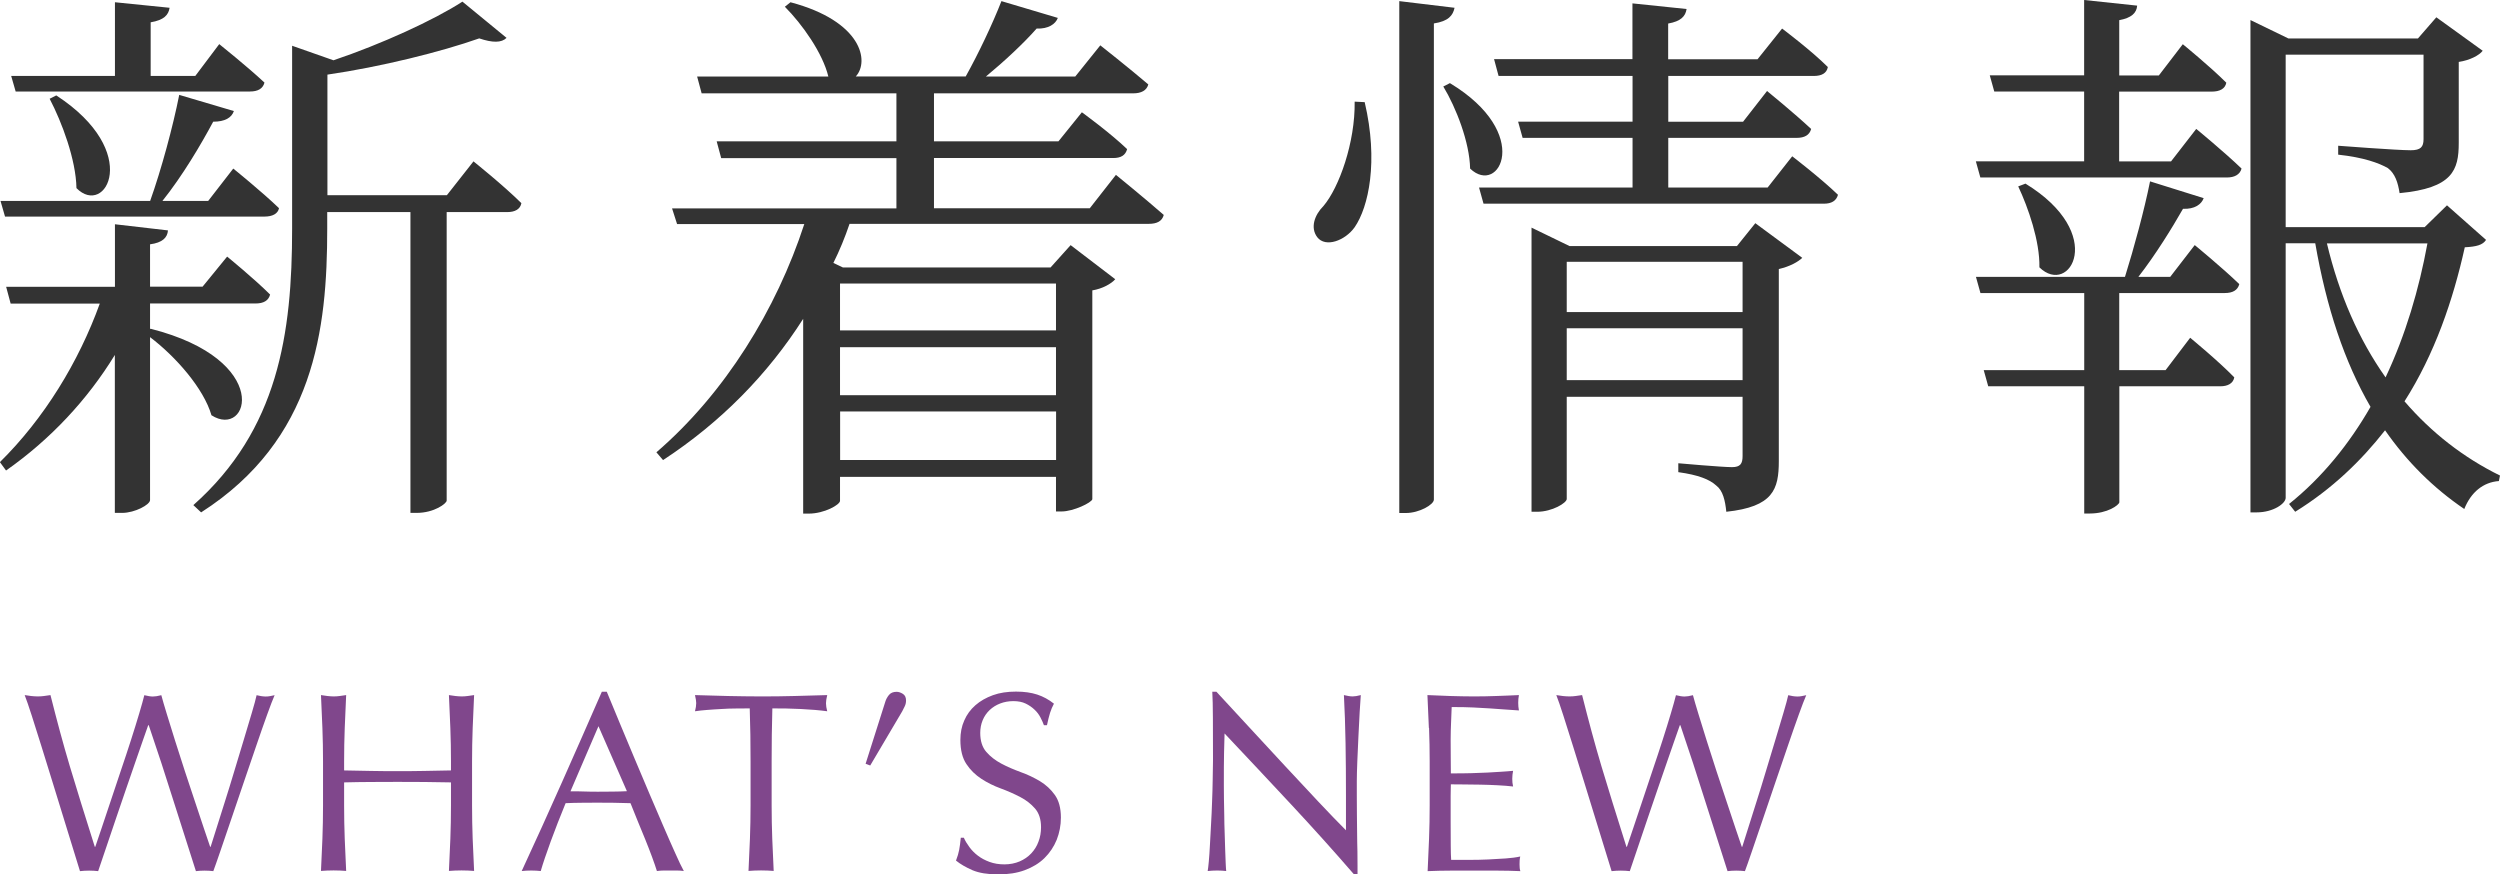
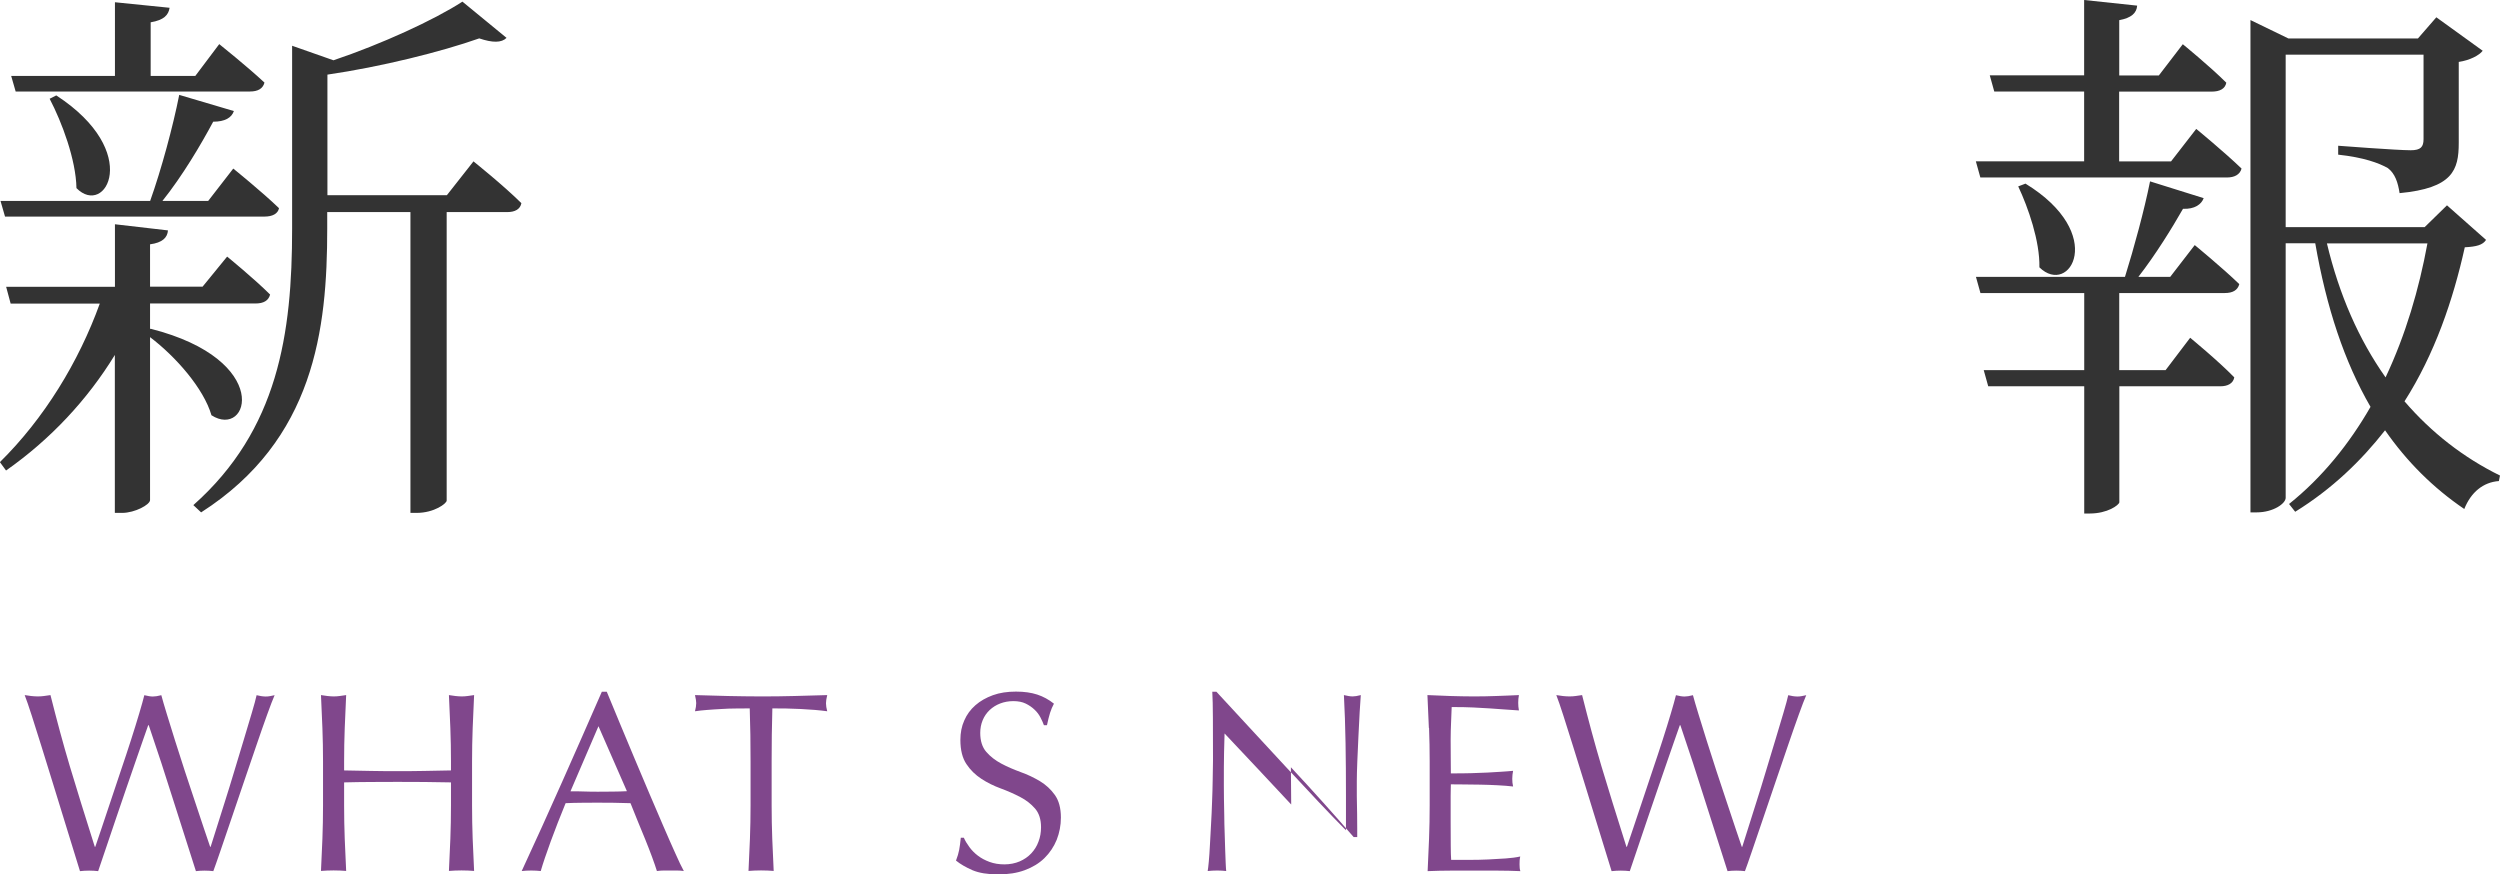
<svg xmlns="http://www.w3.org/2000/svg" id="_レイヤー_1" data-name="レイヤー_1" viewBox="0 0 244.25 85.42">
  <defs>
    <style>
      .cls-1 {
        fill: #333;
      }

      .cls-2 {
        fill: #80478c;
      }
    </style>
  </defs>
  <g>
    <path class="cls-1" d="M14.72,32.12c12,3.05,9.6,10.8,5.94,8.45-.76-2.62-3.49-5.73-6-7.63v15.92c0,.44-1.47,1.25-2.73,1.25h-.71v-15.43c-2.67,4.36-6.27,8.23-10.63,11.29l-.6-.82c4.31-4.25,7.69-9.76,9.76-15.49H1.04l-.44-1.64h10.63v-6.11l5.18.6c-.05.71-.55,1.2-1.75,1.36v4.14h5.13l2.4-2.94s2.62,2.13,4.2,3.71c-.16.6-.65.87-1.42.87h-10.31v2.51l.05-.05ZM.49,21.16l-.44-1.53h14.62c1.09-3.05,2.24-7.31,2.84-10.36l5.34,1.58c-.22.65-.87,1.04-2.02,1.04-1.2,2.24-3,5.29-4.96,7.74h4.47l2.45-3.16s2.78,2.24,4.47,3.87c-.11.55-.65.82-1.42.82H.49ZM1.09,7.42h10.14V.22l5.34.54c-.11.71-.55,1.2-1.85,1.42v5.24h4.36l2.34-3.11s2.73,2.18,4.42,3.76c-.16.6-.65.87-1.42.87H1.53l-.44-1.53ZM5.51,9.33c8.45,5.51,4.8,11.94,1.96,9.05-.05-2.78-1.42-6.44-2.62-8.73l.65-.33ZM46.25,15.76s2.94,2.35,4.69,4.09c-.11.6-.65.87-1.36.87h-5.94v28.19c0,.27-1.2,1.2-2.94,1.2h-.6v-29.39h-8.13v1.64c0,9.82-1.25,20.61-12.32,27.7l-.76-.71c8.29-7.36,9.65-16.74,9.65-26.99V4.47l4.04,1.42c4.69-1.58,9.82-3.93,12.6-5.73l4.31,3.54c-.49.49-1.36.49-2.67.05-3.71,1.31-9.6,2.78-14.83,3.54v11.78h11.67l2.62-3.33Z" />
-     <path class="cls-1" d="M109.01,17.07s2.89,2.35,4.69,3.93c-.16.6-.65.87-1.47.87h-29.23c-.44,1.31-.98,2.62-1.58,3.82l.93.44h20.29l1.96-2.18,4.36,3.33c-.38.44-1.25.93-2.24,1.09v20.4c-.05.33-1.85,1.2-3,1.2h-.55v-3.38h-21.1v2.34c0,.38-1.53,1.25-3.05,1.25h-.55v-19.03c-3.44,5.4-8.02,10.09-13.69,13.8l-.65-.76c6.71-5.78,11.73-13.96,14.45-22.3h-12.43l-.49-1.53h21.92v-4.91h-17.12l-.44-1.64h17.56v-4.69h-19.03l-.44-1.64h12.82c-.55-2.29-2.56-5.13-4.25-6.82l.55-.44c6.98,1.85,7.74,5.78,6.38,7.25h10.74c1.25-2.24,2.62-5.13,3.49-7.36l5.51,1.64c-.22.6-.93,1.09-2.07,1.04-1.25,1.42-3.11,3.16-4.96,4.69h8.73l2.45-3.05s2.84,2.24,4.69,3.82c-.16.6-.71.87-1.47.87h-19.47v4.69h12.16l2.29-2.84s2.78,2.02,4.42,3.6c-.16.6-.6.87-1.36.87h-17.51v4.91h15.22l2.56-3.27ZM82.07,27.7v4.58h21.1v-4.58h-21.1ZM82.07,38.61h21.1v-4.69h-21.1v4.69ZM103.18,44.94v-4.74h-21.1v4.74h21.1Z" />
-     <path class="cls-1" d="M133.33,9.98c1.36,5.78.38,10.25-.98,12.22-.93,1.31-2.84,2.02-3.65.98-.71-.93-.27-2.18.6-3.05,1.53-1.8,3.11-6.22,3.05-10.2l.98.05ZM142.11.76c-.16.76-.6,1.31-2.02,1.53v46.52c0,.49-1.42,1.31-2.73,1.31h-.65V.11l5.4.65ZM141.67,8.13c8.13,4.91,4.8,11.07,1.96,8.34-.05-2.56-1.36-5.94-2.62-8.02l.65-.33ZM175.1,15.27s2.78,2.13,4.47,3.76c-.16.6-.65.87-1.36.87h-33.27l-.44-1.58h15v-4.85h-10.74l-.44-1.58h11.18v-4.47h-13.09l-.44-1.64h13.52V.33l5.29.55c-.11.71-.55,1.2-1.8,1.42v3.49h8.73l2.4-3s2.84,2.13,4.47,3.76c-.11.6-.6.87-1.36.87h-14.23v4.47h7.31l2.34-3s2.62,2.13,4.31,3.71c-.16.6-.65.87-1.42.87h-12.54v4.85h9.71l2.4-3.05ZM171.5,21.81l4.58,3.38c-.38.38-1.25.87-2.29,1.09v18.76c0,2.78-.55,4.47-5.13,4.96-.11-1.09-.33-2.07-.98-2.56-.65-.6-1.75-1.04-3.71-1.31v-.87s4.25.38,5.24.38c.82,0,1.04-.33,1.04-1.09v-5.78h-17.18v9.98c0,.38-1.42,1.25-2.89,1.25h-.55v-27.76l3.71,1.8h16.36l1.8-2.24ZM153.07,25.58v4.91h17.18v-4.91h-17.18ZM170.25,37.14v-5.07h-17.18v5.07h17.18Z" />
    <path class="cls-1" d="M214.58,12.6s2.73,2.24,4.42,3.87c-.16.6-.71.87-1.42.87h-24.1l-.44-1.58h10.58v-6.82h-8.78l-.44-1.58h9.22V0l5.18.55c-.05.71-.55,1.2-1.75,1.42v5.4h3.87l2.34-3.05s2.67,2.18,4.25,3.76c-.11.6-.65.87-1.42.87h-9.05v6.82h5.07l2.45-3.16ZM214.42,23.94s2.73,2.24,4.36,3.82c-.16.6-.65.87-1.42.87h-10.31v7.53h4.53l2.4-3.16s2.73,2.24,4.31,3.87c-.11.6-.65.87-1.36.87h-9.87v11.34c-.05.27-1.15,1.09-2.89,1.09h-.54v-12.43h-9.38l-.44-1.58h9.82v-7.53h-10.14l-.44-1.58h14.56c.87-2.78,1.91-6.6,2.45-9.33l5.24,1.64c-.22.6-.87,1.09-2.02,1.04-1.09,1.91-2.67,4.47-4.36,6.65h3.11l2.4-3.11ZM197.89,17.94c8.02,4.91,4.31,11.07,1.36,8.18.05-2.56-1.09-5.83-2.07-7.91l.71-.27ZM242.88,23.45c-.33.49-.93.65-2.07.71-1.15,5.18-2.94,10.42-5.89,15.05,2.62,3.05,5.78,5.51,9.33,7.25l-.11.54c-1.53.11-2.73,1.09-3.38,2.73-3.05-2.07-5.62-4.64-7.74-7.69-2.35,3-5.18,5.73-8.78,7.96l-.6-.76c3.27-2.62,5.89-5.89,7.96-9.49-2.56-4.42-4.31-9.71-5.4-15.98h-2.89v24.87c0,.55-1.2,1.42-2.84,1.42h-.6V1.96l3.71,1.8h12.65l1.8-2.07,4.53,3.27c-.33.44-1.25.93-2.34,1.09v7.91c0,2.67-.6,4.42-5.78,4.91-.16-1.04-.44-1.91-1.15-2.45-.87-.49-2.35-1.04-4.85-1.31v-.87s5.73.44,7.09.44c.98,0,1.25-.33,1.25-1.09V5.34h-13.47v16.85h13.58l2.18-2.13,3.82,3.38ZM227.34,23.78c1.2,5.02,3.11,9.38,5.73,13.09,1.96-4.15,3.27-8.62,4.09-13.09h-9.82Z" />
  </g>
  <g>
    <path class="cls-2" d="M7.81,85.1c-.13-.42-.34-1.08-.61-1.98-.28-.9-.59-1.92-.94-3.05-.35-1.13-.72-2.32-1.1-3.57-.38-1.24-.75-2.43-1.1-3.55-.35-1.13-.67-2.14-.96-3.04-.29-.9-.52-1.57-.69-2,.22.03.43.06.63.09.2.02.41.04.63.04s.43-.01.63-.04c.2-.03.41-.05.63-.09.32,1.27.63,2.46.93,3.57.3,1.11.62,2.24.96,3.38.34,1.14.71,2.34,1.1,3.6.39,1.26.84,2.68,1.34,4.27h.05c.15-.45.36-1.07.63-1.86.27-.79.56-1.67.88-2.63.32-.96.65-1.96,1-2.99.35-1.03.68-2.02.98-2.96.3-.94.57-1.8.8-2.58.23-.78.4-1.37.5-1.79.33.08.61.13.83.13s.49-.04.83-.13c.12.45.3,1.07.54,1.85.24.78.51,1.66.81,2.61.3.96.62,1.96.96,2.99.34,1.03.67,2.03.99,2.98.32.95.6,1.81.86,2.58.26.77.46,1.37.61,1.8h.05c.12-.37.3-.94.54-1.71.24-.78.52-1.65.83-2.63.31-.98.63-2,.95-3.08s.63-2.1.93-3.08c.29-.98.55-1.85.78-2.61.23-.77.38-1.33.46-1.7.15.03.3.06.44.09.14.02.29.04.44.04s.3-.01.44-.04c.14-.03.29-.05.44-.09-.17.38-.41,1.02-.73,1.9s-.67,1.89-1.06,3.03-.8,2.34-1.23,3.6c-.43,1.27-.83,2.47-1.23,3.62-.39,1.14-.74,2.17-1.05,3.08-.31.91-.54,1.56-.69,1.96-.27-.03-.55-.05-.85-.05s-.58.02-.85.05c-.75-2.32-1.49-4.65-2.23-6.99-.73-2.34-1.53-4.77-2.38-7.27h-.05c-.13.38-.31.9-.54,1.54s-.48,1.36-.75,2.16c-.28.8-.57,1.66-.89,2.58-.32.92-.63,1.84-.95,2.78-.32.93-.63,1.85-.93,2.75s-.58,1.72-.83,2.45c-.27-.03-.56-.05-.88-.05s-.61.02-.88.05Z" />
    <path class="cls-2" d="M44,71.15c-.04-1.06-.09-2.14-.14-3.24.22.03.43.06.63.09.2.02.4.04.6.04s.4-.01.6-.04c.2-.03.41-.05.63-.09-.05,1.1-.1,2.18-.14,3.24-.04,1.06-.06,2.14-.06,3.24v4.3c0,1.1.02,2.19.06,3.25.04,1.07.09,2.12.14,3.15-.38-.03-.79-.05-1.23-.05s-.84.02-1.23.05c.05-1.03.1-2.08.14-3.15.04-1.07.06-2.15.06-3.25v-2.25c-.9-.02-1.77-.03-2.61-.04-.84,0-1.71-.01-2.61-.01s-1.77,0-2.61.01c-.84,0-1.71.02-2.61.04v2.25c0,1.1.02,2.19.06,3.25.04,1.07.09,2.12.14,3.15-.38-.03-.79-.05-1.23-.05s-.84.02-1.23.05c.05-1.03.1-2.08.14-3.15.04-1.07.06-2.15.06-3.25v-4.3c0-1.1-.02-2.18-.06-3.24-.04-1.06-.09-2.14-.14-3.24.22.03.43.06.63.09.2.02.4.04.6.04s.4-.01.6-.04c.2-.03.41-.05.63-.09-.05,1.1-.1,2.18-.14,3.24-.04,1.06-.06,2.14-.06,3.24v.88c.9.02,1.77.03,2.61.05.84.02,1.71.02,2.61.02s1.77,0,2.61-.02,1.71-.03,2.61-.05v-.88c0-1.1-.02-2.18-.06-3.24Z" />
    <path class="cls-2" d="M66.83,85.1c-.23-.03-.45-.05-.66-.05h-1.33c-.21,0-.43.02-.66.05-.12-.38-.28-.85-.48-1.39s-.42-1.11-.66-1.7c-.24-.59-.49-1.19-.74-1.8-.25-.61-.48-1.19-.7-1.74-.53-.02-1.08-.03-1.63-.04-.55,0-1.1-.01-1.65-.01-.52,0-1.03,0-1.53.01-.5,0-1.01.02-1.53.04-.53,1.3-1.02,2.54-1.45,3.72s-.76,2.15-.98,2.91c-.28-.03-.59-.05-.93-.05s-.64.02-.93.05c1.35-2.92,2.67-5.82,3.95-8.71,1.28-2.89,2.58-5.82,3.88-8.81h.48c.4.97.83,2.01,1.3,3.14s.94,2.26,1.43,3.42c.48,1.15.97,2.29,1.45,3.43.48,1.13.94,2.19,1.36,3.17s.81,1.85,1.15,2.61c.34.77.62,1.35.84,1.75ZM55.75,77.31c.43,0,.88,0,1.35.02.47.02.92.02,1.35.02.47,0,.93,0,1.4-.01.47,0,.93-.02,1.4-.04l-2.78-6.35-2.73,6.35Z" />
    <path class="cls-2" d="M73.26,69.21c-.43,0-.89,0-1.36.01-.48,0-.95.02-1.43.05s-.93.05-1.38.09c-.44.03-.84.08-1.19.13.08-.3.12-.57.12-.8,0-.18-.04-.44-.12-.78,1.1.03,2.18.06,3.23.09,1.05.02,2.13.04,3.23.04s2.18-.01,3.23-.04c1.05-.03,2.13-.05,3.23-.09-.08.33-.12.6-.12.8,0,.22.04.48.12.78-.35-.05-.75-.09-1.19-.13-.44-.03-.9-.06-1.38-.09-.48-.02-.95-.04-1.43-.05s-.93-.01-1.36-.01c-.05,1.72-.07,3.44-.07,5.18v4.3c0,1.1.02,2.19.06,3.25.04,1.07.09,2.12.14,3.15-.38-.03-.79-.05-1.23-.05s-.84.02-1.23.05c.05-1.03.1-2.08.14-3.15.04-1.07.06-2.15.06-3.25v-4.3c0-1.73-.02-3.46-.08-5.18Z" />
-     <path class="cls-2" d="M86.85,67.9c.17-.21.42-.31.75-.31.2,0,.4.07.61.2.21.13.31.35.31.65,0,.2-.04.38-.12.55-.08.17-.17.33-.25.5l-3.13,5.3-.45-.17,1.93-6.08c.07-.22.18-.43.35-.64Z" />
    <path class="cls-2" d="M94.71,82.76c.23.31.5.59.83.84s.7.45,1.14.61c.43.16.92.24,1.45.24s1.05-.1,1.49-.29c.44-.19.82-.45,1.13-.78.31-.33.55-.71.71-1.15.17-.44.25-.91.25-1.41,0-.77-.2-1.38-.59-1.83s-.88-.83-1.46-1.13c-.58-.3-1.21-.58-1.89-.83-.68-.25-1.31-.56-1.89-.94-.58-.38-1.07-.85-1.46-1.44-.39-.58-.59-1.37-.59-2.35,0-.7.12-1.34.38-1.91.25-.58.61-1.07,1.09-1.49.48-.42,1.05-.74,1.71-.98s1.42-.35,2.25-.35,1.49.1,2.08.29c.58.19,1.13.49,1.63.89-.15.28-.28.58-.38.9-.1.32-.2.72-.3,1.2h-.3c-.08-.23-.2-.49-.34-.76s-.33-.53-.58-.76c-.24-.23-.53-.43-.86-.59-.33-.16-.73-.24-1.2-.24s-.9.08-1.29.23c-.39.15-.73.36-1.03.64-.29.28-.52.6-.68.99-.16.38-.24.8-.24,1.25,0,.78.2,1.4.59,1.85.39.45.88.83,1.46,1.14.58.31,1.21.58,1.89.83.68.24,1.3.54,1.89.89.58.35,1.07.8,1.46,1.35.39.55.59,1.28.59,2.2,0,.77-.14,1.49-.41,2.18-.28.68-.68,1.28-1.2,1.79s-1.17.9-1.93,1.18c-.76.28-1.62.41-2.59.41-1.03,0-1.87-.14-2.51-.41-.64-.28-1.18-.59-1.61-.94.15-.38.25-.73.31-1.04.06-.31.11-.7.16-1.19h.3c.13.3.31.6.54.91Z" />
-     <path class="cls-2" d="M126.15,78.6c-2.17-2.33-4.34-4.64-6.51-6.94-.02.47-.03,1.09-.05,1.88-.02.78-.02,1.85-.02,3.2,0,.35,0,.78.01,1.3,0,.52.02,1.06.03,1.63,0,.57.02,1.14.04,1.73.02.58.03,1.13.05,1.63.02.5.03.94.05,1.31.02.38.03.63.05.76-.27-.03-.56-.05-.88-.05-.33,0-.64.02-.93.05.03-.17.07-.48.11-.93.04-.45.08-.99.11-1.61.03-.63.07-1.31.11-2.04s.08-1.47.1-2.2c.03-.73.05-1.45.06-2.15.02-.7.03-1.33.03-1.88,0-1.6,0-2.98-.01-4.13,0-1.15-.03-2.01-.06-2.58h.4c1.02,1.1,2.11,2.28,3.27,3.54,1.16,1.26,2.31,2.5,3.45,3.73,1.14,1.23,2.23,2.39,3.25,3.48,1.03,1.09,1.92,2.02,2.69,2.79v-3.4c0-1.75-.01-3.46-.04-5.12-.03-1.66-.08-3.22-.16-4.69.33.08.62.13.85.13.2,0,.47-.04.8-.13-.03.37-.07.92-.11,1.65-.04.73-.08,1.52-.12,2.35-.04.83-.08,1.65-.11,2.45-.03.8-.05,1.44-.05,1.93v1.5c0,.57,0,1.16.01,1.78,0,.62.02,1.24.02,1.86s.02,1.21.03,1.75c0,.54.01,1.01.01,1.41v.83h-.35c-1.92-2.22-3.96-4.49-6.13-6.82Z" />
+     <path class="cls-2" d="M126.15,78.6c-2.17-2.33-4.34-4.64-6.51-6.94-.02.47-.03,1.09-.05,1.88-.02.78-.02,1.85-.02,3.2,0,.35,0,.78.01,1.3,0,.52.02,1.06.03,1.63,0,.57.02,1.14.04,1.73.02.58.03,1.13.05,1.63.02.5.03.94.05,1.31.02.38.03.63.05.76-.27-.03-.56-.05-.88-.05-.33,0-.64.02-.93.05.03-.17.07-.48.11-.93.04-.45.08-.99.11-1.61.03-.63.07-1.31.11-2.04s.08-1.47.1-2.2c.03-.73.05-1.45.06-2.15.02-.7.03-1.33.03-1.88,0-1.6,0-2.98-.01-4.13,0-1.15-.03-2.01-.06-2.58h.4c1.02,1.1,2.11,2.28,3.27,3.54,1.16,1.26,2.31,2.5,3.45,3.73,1.14,1.23,2.23,2.39,3.25,3.48,1.03,1.09,1.92,2.02,2.69,2.79v-3.4c0-1.75-.01-3.46-.04-5.12-.03-1.66-.08-3.22-.16-4.69.33.08.62.13.85.13.2,0,.47-.04.8-.13-.03.37-.07.92-.11,1.65-.04.73-.08,1.52-.12,2.35-.04.83-.08,1.65-.11,2.45-.03.8-.05,1.44-.05,1.93v1.5s.02,1.21.03,1.75c0,.54.01,1.01.01,1.41v.83h-.35c-1.92-2.22-3.96-4.49-6.13-6.82Z" />
    <path class="cls-2" d="M139.6,71.11c-.04-1.07-.09-2.13-.14-3.2.75.03,1.5.06,2.24.09.74.02,1.49.04,2.24.04s1.49-.01,2.23-.04c.73-.03,1.48-.05,2.23-.09-.05.25-.07.5-.07.75s.02.5.07.75c-.53-.03-1.02-.07-1.46-.1-.44-.03-.91-.07-1.4-.1-.49-.03-1.03-.06-1.61-.09-.58-.03-1.28-.04-2.1-.04-.02.53-.04,1.04-.06,1.53-.02.48-.04,1.03-.04,1.65,0,.65,0,1.28.01,1.9,0,.62.01,1.08.01,1.4.73,0,1.39,0,1.98-.02s1.12-.04,1.6-.06c.48-.03.93-.05,1.34-.08s.8-.05,1.16-.09c-.05.25-.08.51-.08.78,0,.25.02.5.08.75-.43-.05-.94-.09-1.51-.12-.58-.03-1.15-.05-1.73-.06-.58,0-1.12-.02-1.63-.02-.51,0-.91-.01-1.21-.01,0,.15,0,.31-.01.49,0,.18-.01.4-.01.66v2.48c0,.95,0,1.73.01,2.35,0,.62.02,1.08.04,1.4h1.75c.63,0,1.25-.01,1.86-.04s1.18-.06,1.73-.1c.54-.04,1.01-.1,1.41-.19-.03.12-.05.25-.06.39,0,.14-.01.27-.01.39,0,.27.02.48.08.65-.75-.03-1.5-.05-2.24-.05h-4.54c-.75,0-1.51.02-2.28.05.05-1.07.1-2.13.14-3.19.04-1.06.06-2.14.06-3.24v-4.3c0-1.1-.02-2.18-.06-3.25Z" />
    <path class="cls-2" d="M157.45,85.1c-.13-.42-.34-1.08-.61-1.98-.28-.9-.59-1.92-.94-3.05-.35-1.13-.72-2.32-1.1-3.57-.38-1.24-.75-2.43-1.1-3.55-.35-1.13-.67-2.14-.96-3.04-.29-.9-.52-1.57-.69-2,.22.03.43.06.63.09.2.02.41.04.63.04s.43-.01.63-.04c.2-.03.41-.05.63-.09.32,1.27.63,2.46.93,3.57.3,1.11.62,2.24.96,3.38.34,1.14.71,2.34,1.1,3.6.39,1.26.84,2.68,1.34,4.27h.05c.15-.45.36-1.07.63-1.86.27-.79.56-1.67.88-2.63.32-.96.65-1.96,1-2.99.35-1.03.68-2.02.98-2.96.3-.94.57-1.8.8-2.58.23-.78.4-1.37.5-1.79.33.08.61.13.83.13s.49-.04.83-.13c.12.45.3,1.07.54,1.85.24.78.51,1.66.81,2.61.3.96.62,1.96.96,2.99.34,1.03.67,2.03.99,2.98.32.95.6,1.81.86,2.58.26.77.46,1.37.61,1.8h.05c.12-.37.3-.94.54-1.71.24-.78.52-1.65.83-2.63.31-.98.63-2,.95-3.08.33-1.08.63-2.1.93-3.08.29-.98.55-1.85.78-2.61.23-.77.38-1.33.46-1.7.15.03.3.06.44.09.14.02.29.04.44.04s.3-.01.44-.04c.14-.03.29-.05.44-.09-.17.38-.41,1.02-.73,1.9s-.67,1.89-1.06,3.03-.8,2.34-1.23,3.6c-.43,1.27-.83,2.47-1.23,3.62-.39,1.14-.74,2.17-1.05,3.08-.31.91-.54,1.56-.69,1.96-.27-.03-.55-.05-.85-.05s-.58.02-.85.05c-.75-2.32-1.49-4.65-2.23-6.99-.73-2.34-1.53-4.77-2.38-7.27h-.05c-.13.38-.31.9-.54,1.54s-.48,1.36-.75,2.16c-.28.8-.57,1.66-.89,2.58-.32.92-.63,1.84-.95,2.78-.32.93-.63,1.85-.93,2.75s-.58,1.72-.83,2.45c-.27-.03-.56-.05-.88-.05s-.61.02-.88.05Z" />
  </g>
</svg>